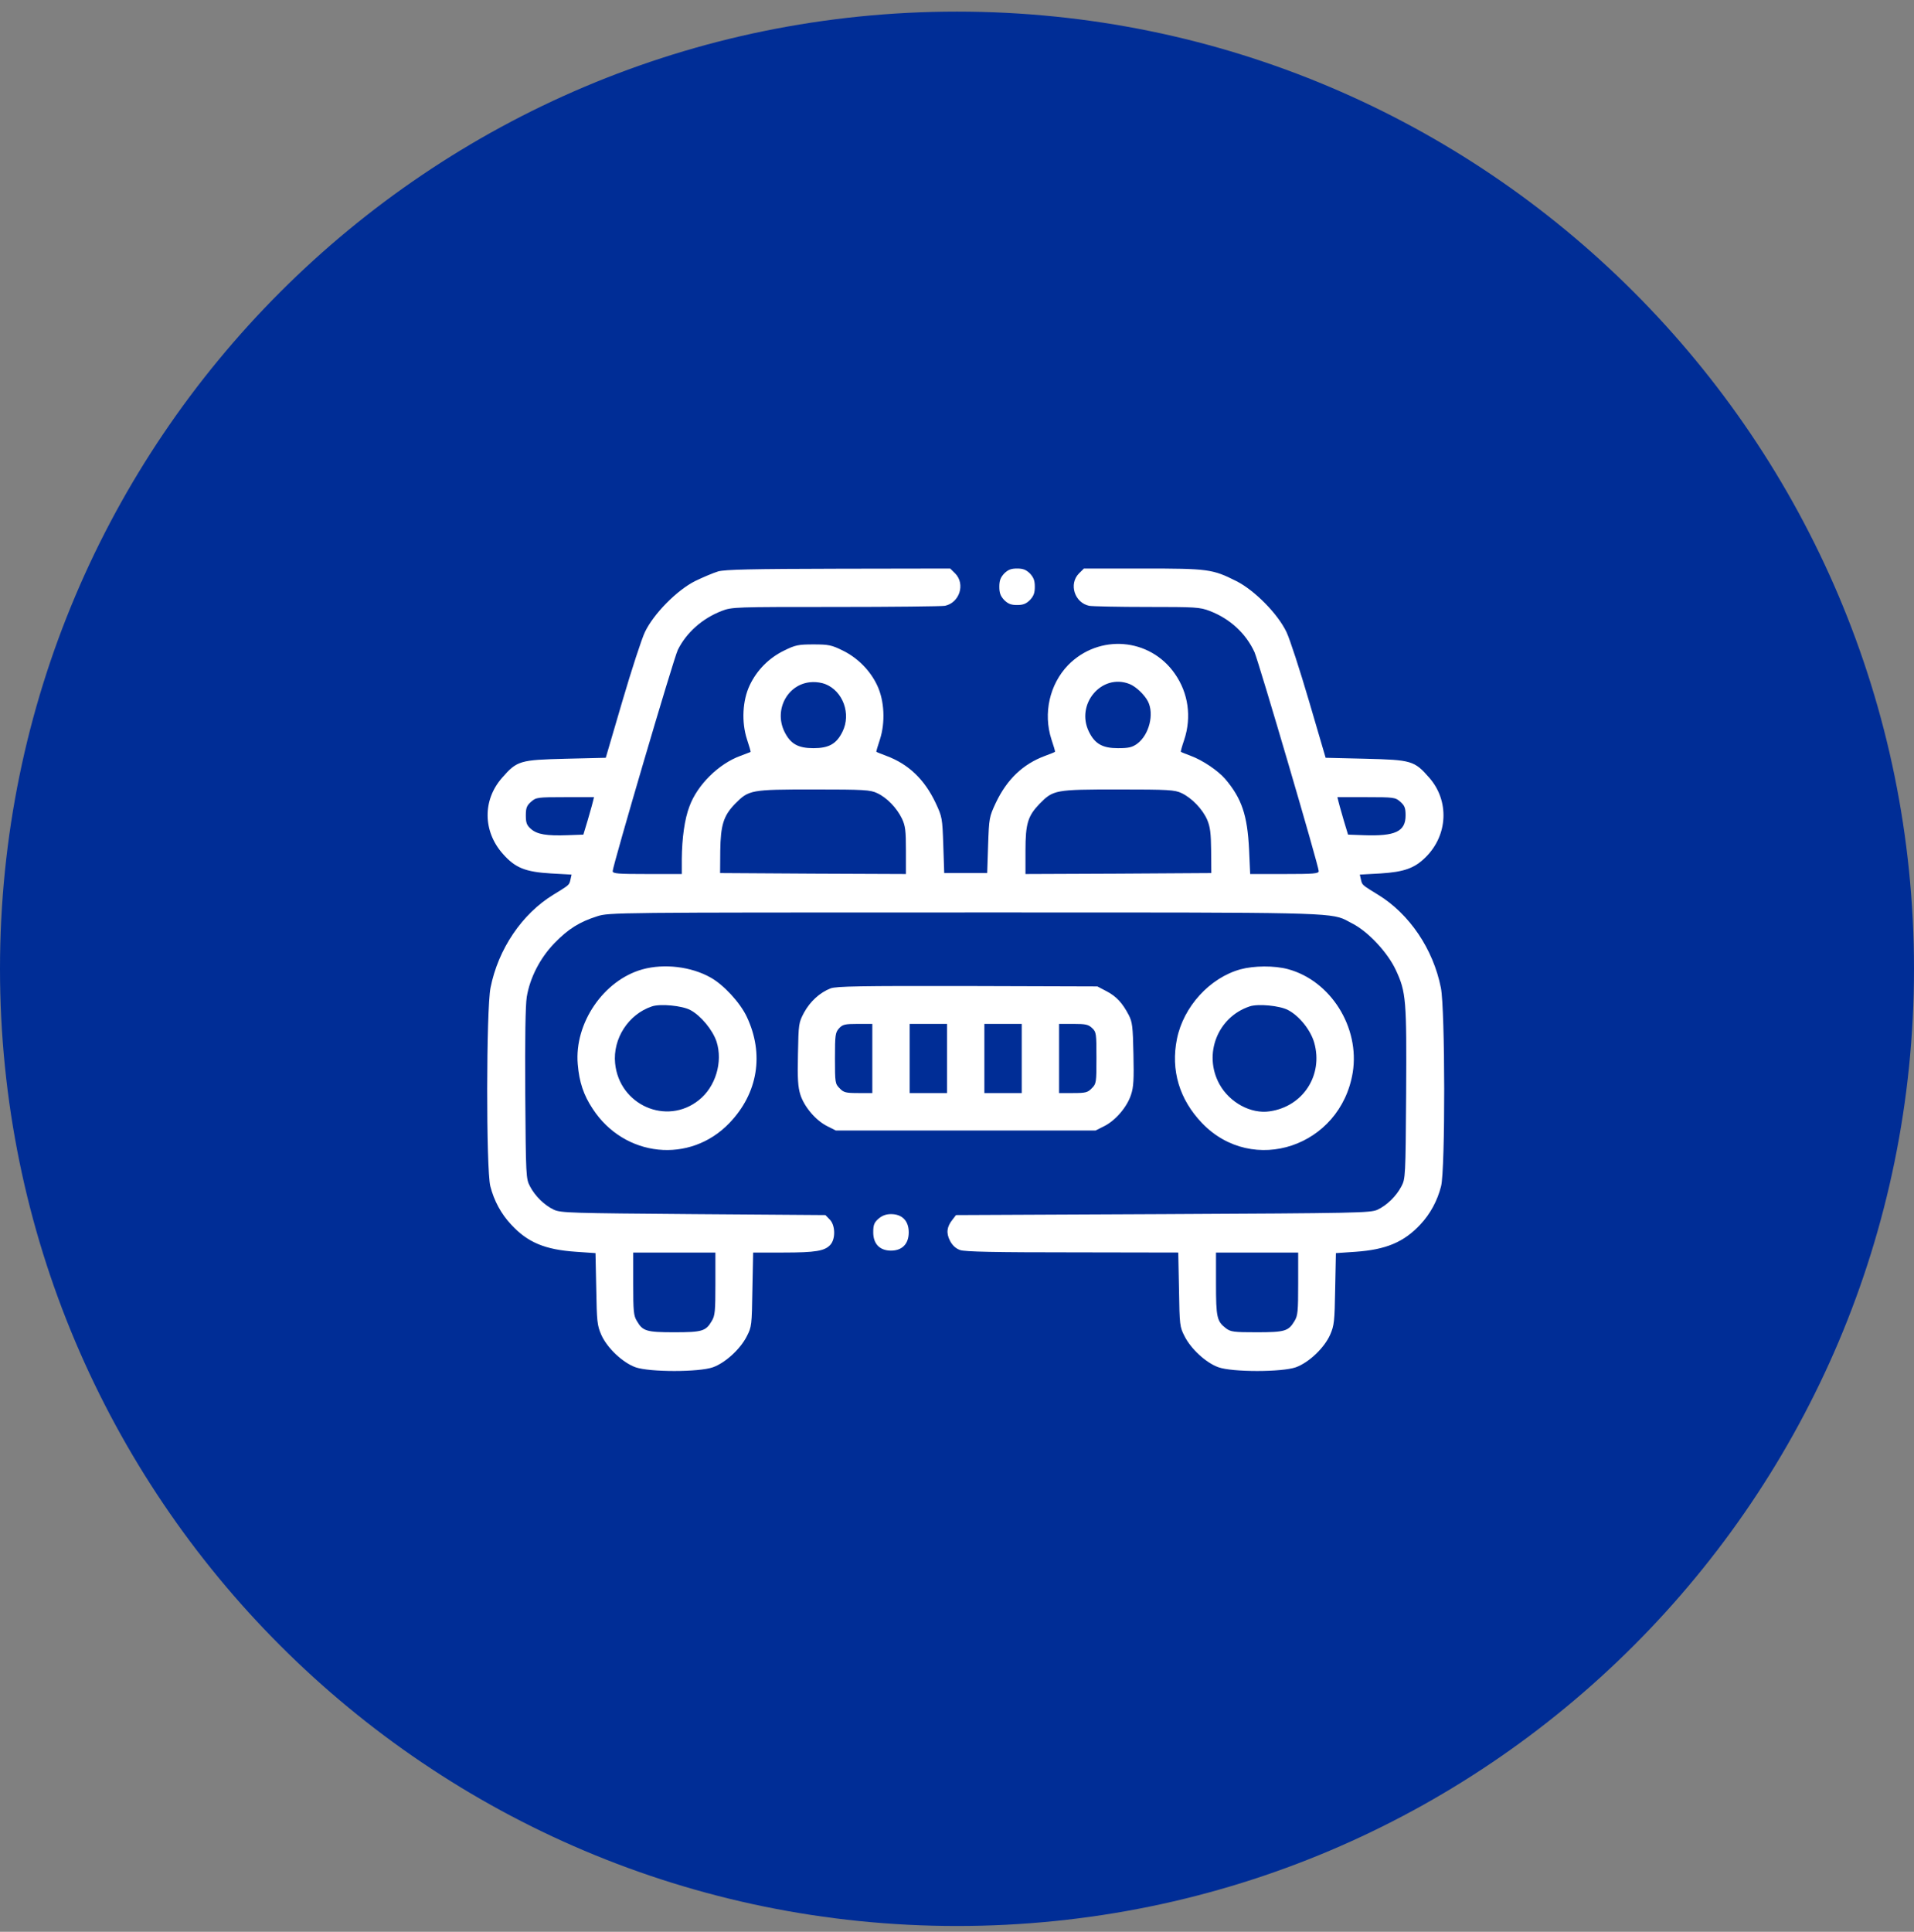
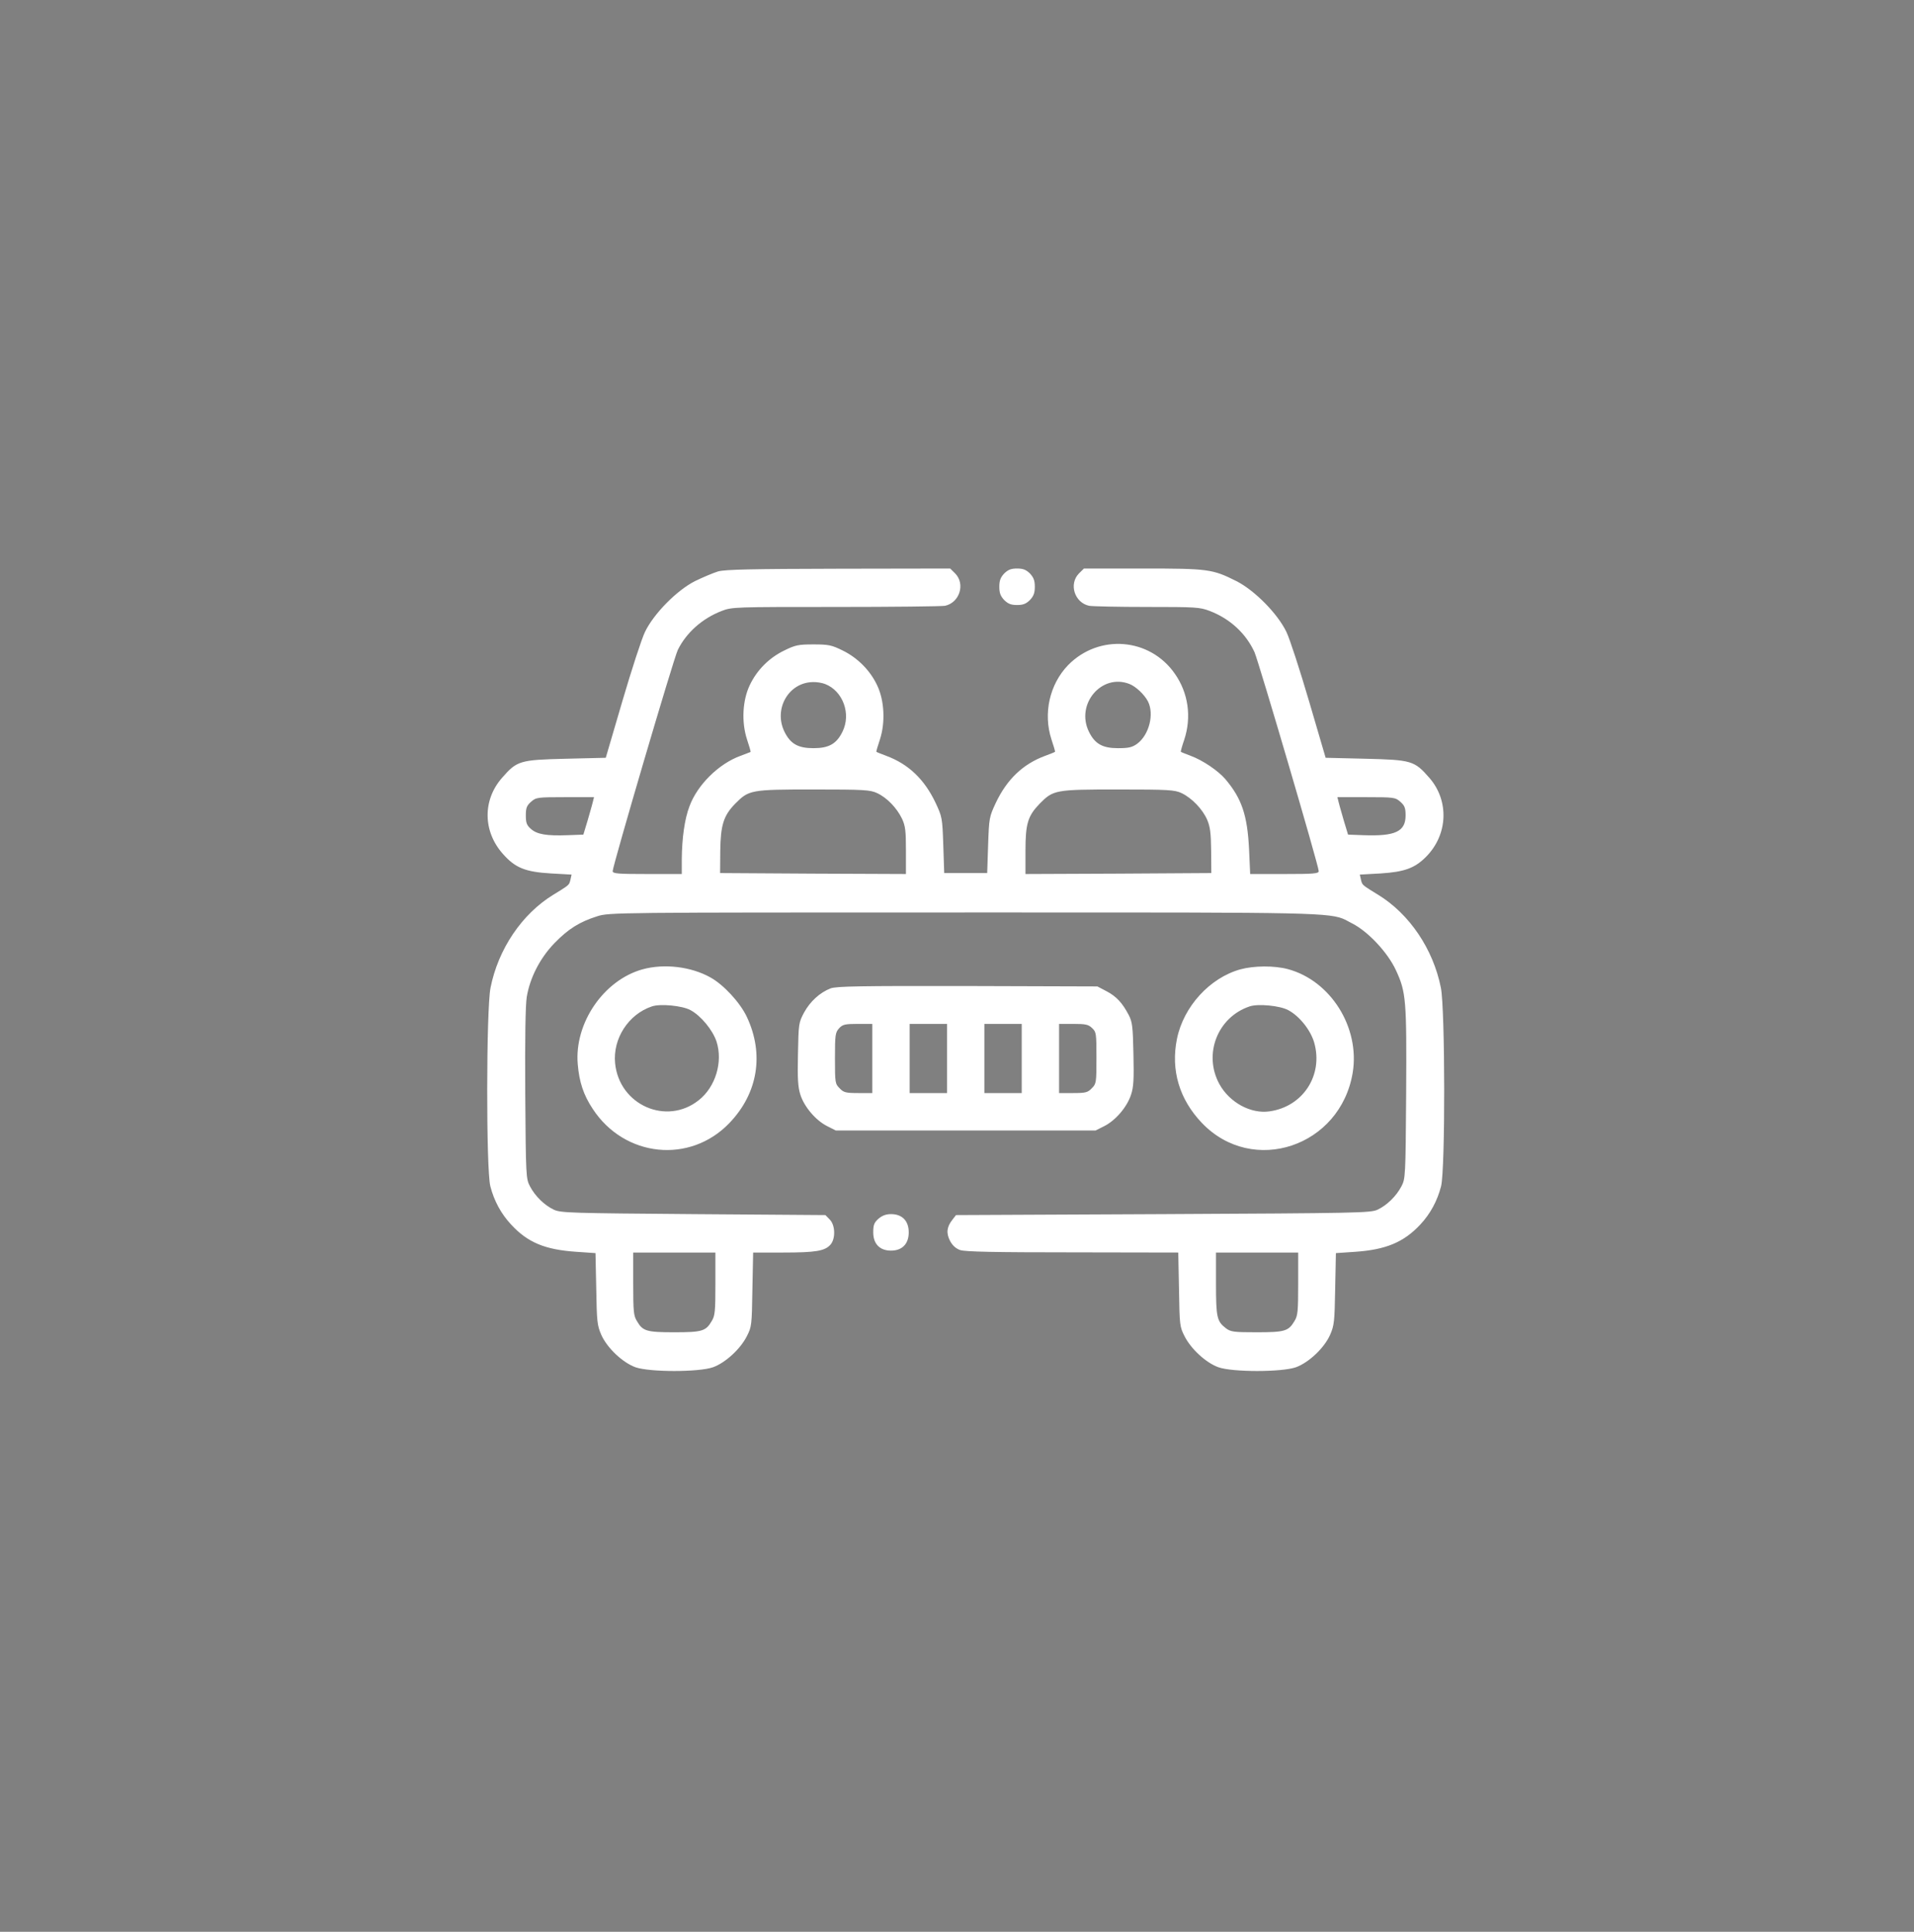
<svg xmlns="http://www.w3.org/2000/svg" width="110" height="111" viewBox="0 0 110 111" fill="none">
  <rect x="0" y="0" width="110" height="111" fill="#808080" stroke="none" />
-   <path d="M110 55.667C110 25.291 85.376 0.667 55 0.667C24.624 0.667 0 25.291 0 55.667C0 86.042 24.624 110.667 55 110.667C85.376 110.667 110 86.042 110 55.667Z" fill="#002D96" />
  <path fill-rule="evenodd" clip-rule="evenodd" d="M39.934 33.395C40.385 33.175 40.986 32.921 41.276 32.832C41.695 32.722 43.176 32.689 48.211 32.678L54.609 32.667L54.899 32.954C55.489 33.561 55.146 34.632 54.308 34.809C54.115 34.842 51.292 34.875 48.029 34.875C42.221 34.875 42.071 34.875 41.47 35.107C40.364 35.537 39.451 36.343 38.958 37.337C38.732 37.767 35.211 49.757 35.211 50.055C35.211 50.199 35.501 50.221 37.197 50.221H39.183V49.36C39.194 48.157 39.344 47.063 39.623 46.335C40.074 45.098 41.309 43.884 42.554 43.431C42.854 43.321 43.112 43.221 43.133 43.21C43.155 43.188 43.058 42.868 42.93 42.482C42.607 41.488 42.672 40.24 43.09 39.368C43.498 38.507 44.196 37.801 45.066 37.381C45.71 37.061 45.892 37.028 46.751 37.028C47.61 37.028 47.792 37.061 48.436 37.381C49.295 37.801 50.025 38.54 50.422 39.401C50.83 40.274 50.884 41.51 50.573 42.482C50.444 42.868 50.347 43.188 50.369 43.199C50.39 43.221 50.648 43.321 50.938 43.431C52.215 43.906 53.128 44.778 53.772 46.136C54.147 46.942 54.158 46.997 54.212 48.565L54.265 50.166H55.5H56.735L56.788 48.565C56.842 46.997 56.853 46.942 57.228 46.136C57.872 44.778 58.785 43.906 60.062 43.431C60.363 43.321 60.61 43.221 60.631 43.199C60.653 43.188 60.556 42.868 60.427 42.482C59.944 40.991 60.32 39.324 61.383 38.22C63.154 36.41 66.085 36.641 67.523 38.717C68.296 39.821 68.489 41.201 68.06 42.504C67.931 42.879 67.845 43.188 67.867 43.199C67.888 43.221 68.146 43.321 68.435 43.431C69.123 43.685 70.003 44.281 70.421 44.767C71.366 45.882 71.688 46.843 71.785 48.797L71.849 50.221H73.824C75.488 50.221 75.789 50.199 75.789 50.055C75.789 49.757 72.343 38.032 72.096 37.469C71.602 36.398 70.701 35.559 69.53 35.107C68.951 34.886 68.715 34.875 65.924 34.875C64.281 34.875 62.789 34.842 62.596 34.809C61.758 34.632 61.415 33.561 62.005 32.954L62.295 32.667H65.687C69.455 32.667 69.681 32.7 71.066 33.395C72.107 33.925 73.427 35.261 73.932 36.31C74.125 36.708 74.705 38.496 75.231 40.285L76.186 43.542L78.483 43.597C81.124 43.663 81.285 43.707 82.144 44.69C83.303 46.015 83.217 47.98 81.94 49.249C81.296 49.89 80.705 50.1 79.342 50.188L78.15 50.254L78.215 50.541L78.219 50.56C78.237 50.636 78.25 50.692 78.275 50.743C78.344 50.886 78.504 50.984 79.117 51.361L79.203 51.413C81.006 52.517 82.369 54.538 82.809 56.757C83.056 57.993 83.067 67.19 82.82 68.162C82.606 69.001 82.198 69.752 81.629 70.359C80.684 71.374 79.653 71.805 77.904 71.927L76.776 72.004L76.734 74.057C76.701 75.934 76.68 76.155 76.444 76.696C76.111 77.447 75.231 78.286 74.479 78.562C73.663 78.849 70.829 78.849 70.024 78.562C69.316 78.308 68.457 77.524 68.081 76.784C67.802 76.243 67.791 76.155 67.759 74.09L67.716 71.971L61.64 71.96C57.218 71.96 55.446 71.927 55.178 71.827C54.931 71.739 54.738 71.562 54.598 71.297C54.373 70.856 54.405 70.502 54.738 70.083L54.942 69.818L66.847 69.763C78 69.707 78.762 69.696 79.17 69.509C79.707 69.255 80.244 68.736 80.544 68.162C80.77 67.731 80.781 67.599 80.813 62.862C80.845 57.441 80.813 57.011 80.222 55.741C79.75 54.725 78.623 53.522 77.71 53.059C77.638 53.022 77.574 52.987 77.514 52.955C77.452 52.921 77.394 52.889 77.335 52.859C76.469 52.428 75.391 52.428 58.525 52.429L55.489 52.429C35.308 52.429 35.007 52.429 34.32 52.65C33.311 52.97 32.667 53.368 31.873 54.185C31.046 55.035 30.456 56.172 30.273 57.287C30.198 57.762 30.166 59.65 30.187 62.862C30.22 67.599 30.23 67.731 30.456 68.162C30.756 68.736 31.293 69.255 31.83 69.509C32.227 69.696 32.839 69.707 39.849 69.763L47.438 69.818L47.685 70.072C48.007 70.392 48.029 71.176 47.728 71.518C47.406 71.882 46.88 71.971 45.012 71.971H43.284L43.241 74.102C43.209 76.155 43.198 76.243 42.919 76.784C42.543 77.524 41.684 78.308 40.976 78.562C40.171 78.849 37.337 78.849 36.521 78.562C35.769 78.286 34.889 77.447 34.556 76.696C34.32 76.155 34.299 75.934 34.267 74.057L34.224 72.004L33.107 71.927C31.325 71.805 30.327 71.397 29.372 70.359C28.803 69.752 28.395 69.001 28.18 68.162C27.933 67.19 27.944 57.993 28.191 56.757C28.631 54.538 29.994 52.517 31.797 51.413L31.883 51.361C32.496 50.984 32.656 50.886 32.725 50.743C32.75 50.692 32.763 50.636 32.781 50.56L32.785 50.541L32.849 50.254L31.669 50.188C30.187 50.1 29.608 49.868 28.899 49.062C27.75 47.77 27.729 45.971 28.856 44.69C29.715 43.707 29.876 43.663 32.517 43.597L34.814 43.542L35.769 40.285C36.295 38.496 36.875 36.708 37.068 36.31C37.573 35.261 38.893 33.925 39.934 33.395ZM48.415 42.051C48.93 41.024 48.447 39.699 47.417 39.302C47.245 39.236 46.934 39.181 46.719 39.192C45.313 39.214 44.443 40.748 45.087 42.051C45.431 42.747 45.871 42.99 46.751 42.99C47.631 42.99 48.072 42.747 48.415 42.051ZM65.977 40.307C65.773 39.909 65.279 39.446 64.914 39.302C63.315 38.673 61.801 40.461 62.585 42.051C62.928 42.747 63.369 42.99 64.249 42.99C64.861 42.99 65.065 42.945 65.355 42.736C66.042 42.228 66.342 41.035 65.977 40.307ZM51.839 47.041C51.539 46.423 50.981 45.838 50.412 45.573C50.014 45.385 49.66 45.363 46.751 45.363C43.133 45.363 43.037 45.385 42.242 46.191C41.577 46.876 41.416 47.417 41.394 48.885L41.384 50.166L46.73 50.199L52.065 50.221V48.874C52.065 47.726 52.033 47.461 51.839 47.041ZM69.38 47.108C69.112 46.489 68.489 45.849 67.909 45.573C67.512 45.385 67.158 45.363 64.249 45.363C60.631 45.363 60.535 45.385 59.74 46.191C59.075 46.887 58.935 47.318 58.935 48.874V50.221L64.281 50.199L69.616 50.166L69.606 48.885C69.595 47.87 69.552 47.516 69.38 47.108ZM33.875 46.784C33.968 46.461 34.05 46.175 34.073 46.07L34.138 45.805H32.485C30.885 45.805 30.81 45.816 30.52 46.07C30.273 46.291 30.22 46.423 30.22 46.854C30.22 47.284 30.273 47.417 30.509 47.627C30.864 47.947 31.422 48.035 32.624 47.991L33.526 47.958L33.773 47.141C33.807 47.022 33.842 46.9 33.875 46.784ZM80.781 46.854C80.781 46.423 80.727 46.291 80.48 46.07C80.19 45.816 80.115 45.805 78.516 45.805H76.862L76.927 46.07C76.95 46.175 77.032 46.46 77.125 46.783C77.158 46.899 77.193 47.021 77.227 47.141L77.474 47.958L78.376 47.991C80.19 48.057 80.781 47.781 80.781 46.854ZM40.901 75.912C41.094 75.603 41.115 75.349 41.115 73.759V71.971H38.754H36.392V73.759C36.392 75.349 36.413 75.603 36.607 75.912C36.939 76.486 37.154 76.552 38.754 76.552C40.353 76.552 40.568 76.486 40.901 75.912ZM74.393 75.912C74.587 75.603 74.608 75.349 74.608 73.759V71.971H72.246H69.885V73.759C69.885 75.702 69.938 75.923 70.454 76.321C70.733 76.53 70.904 76.552 72.225 76.552C73.846 76.552 74.05 76.486 74.393 75.912ZM57.432 33.716C57.432 33.362 57.497 33.186 57.711 32.954C57.937 32.733 58.108 32.667 58.452 32.667C58.795 32.667 58.967 32.733 59.193 32.954C59.407 33.186 59.472 33.362 59.472 33.716C59.472 34.069 59.407 34.246 59.193 34.477C58.967 34.698 58.795 34.764 58.452 34.764C58.108 34.764 57.937 34.698 57.711 34.477C57.497 34.246 57.432 34.069 57.432 33.716ZM36.929 55.697C34.696 56.315 33 58.788 33.204 61.151C33.29 62.178 33.536 62.917 34.062 63.712C35.887 66.506 39.655 66.892 41.92 64.529C43.563 62.818 43.928 60.566 42.919 58.424C42.532 57.607 41.588 56.58 40.825 56.161C39.72 55.542 38.174 55.355 36.929 55.697ZM39.677 58.038C40.278 58.358 40.954 59.175 41.18 59.848C41.555 61.019 41.126 62.454 40.16 63.216C38.303 64.695 35.587 63.492 35.351 61.096C35.211 59.683 36.113 58.281 37.465 57.828C37.949 57.662 39.205 57.784 39.677 58.038ZM67.641 59.694C68.017 57.839 69.53 56.183 71.291 55.697C72.064 55.487 73.234 55.476 74.018 55.686C76.476 56.349 78.161 59.031 77.743 61.626C77.045 65.887 71.999 67.577 69.079 64.529C67.781 63.172 67.276 61.493 67.641 59.694ZM75.531 59.914C75.327 59.197 74.683 58.38 74.028 58.038C73.556 57.784 72.3 57.662 71.817 57.828C69.971 58.446 69.144 60.577 70.078 62.288C70.658 63.348 71.892 64.022 72.976 63.856C74.887 63.58 76.057 61.78 75.531 59.914ZM47.739 56.79C47.116 57.033 46.558 57.541 46.204 58.192C45.903 58.766 45.892 58.822 45.86 60.566C45.828 62.012 45.86 62.465 46 62.907C46.225 63.602 46.88 64.375 47.535 64.706L48.039 64.96H55.5H62.961L63.465 64.706C64.12 64.375 64.775 63.602 65 62.907C65.151 62.465 65.172 62.012 65.14 60.566C65.108 58.976 65.075 58.722 64.871 58.325C64.507 57.629 64.163 57.254 63.594 56.956L63.068 56.68L55.607 56.657C49.413 56.647 48.082 56.669 47.739 56.79ZM50.133 60.82V62.807H49.328C48.608 62.807 48.479 62.774 48.254 62.531C47.996 62.277 47.986 62.211 47.986 60.809C47.986 59.462 48.007 59.329 48.222 59.087C48.426 58.866 48.554 58.833 49.295 58.833H50.133V60.82ZM54.426 60.82V62.807H53.353H52.28V60.82V58.833H53.353H54.426V60.82ZM58.72 60.82V62.807H57.647H56.573V60.82V58.833H57.647H58.72V60.82ZM62.767 59.075C63.004 59.296 63.014 59.385 63.014 60.787C63.014 62.211 63.004 62.277 62.746 62.531C62.52 62.774 62.392 62.807 61.673 62.807H60.867V60.82V58.833H61.694C62.392 58.833 62.553 58.866 62.767 59.075ZM50.186 70.811C50.186 70.381 50.24 70.248 50.487 70.028C50.691 69.851 50.916 69.763 51.206 69.763C51.85 69.763 52.226 70.149 52.226 70.811C52.226 71.474 51.85 71.86 51.206 71.86C50.562 71.86 50.186 71.474 50.186 70.811Z" fill="white" />
</svg>